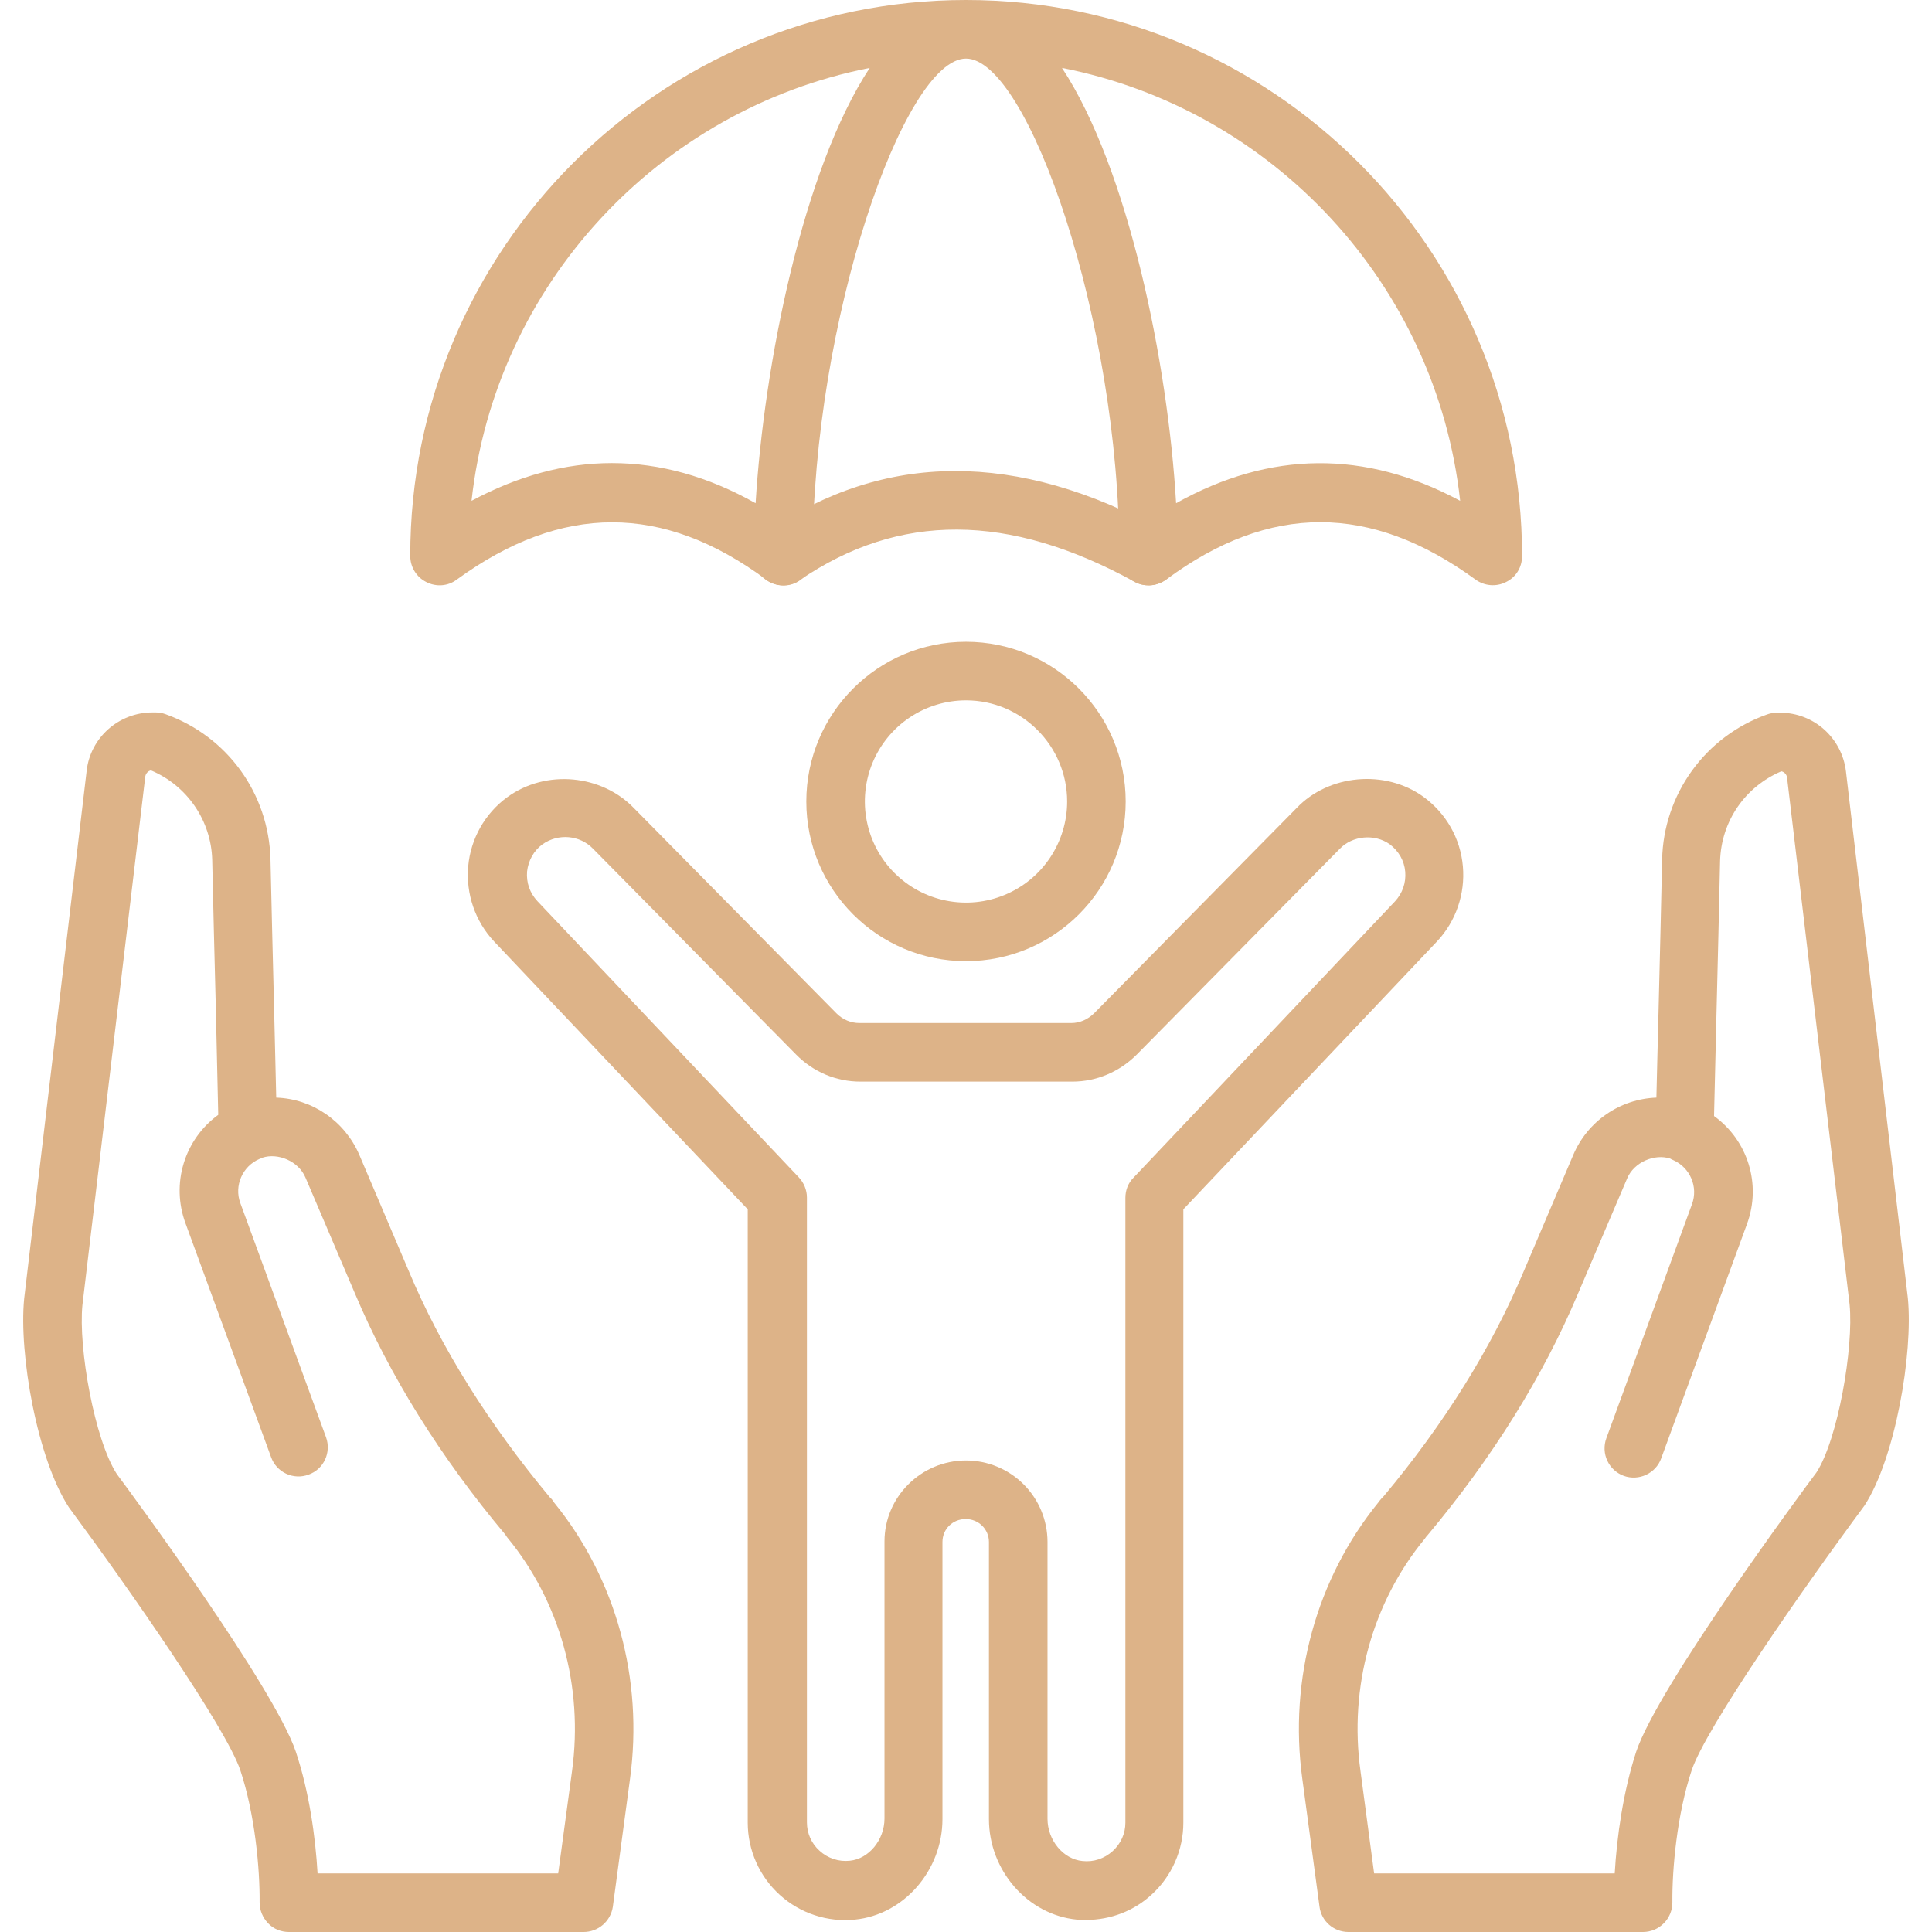
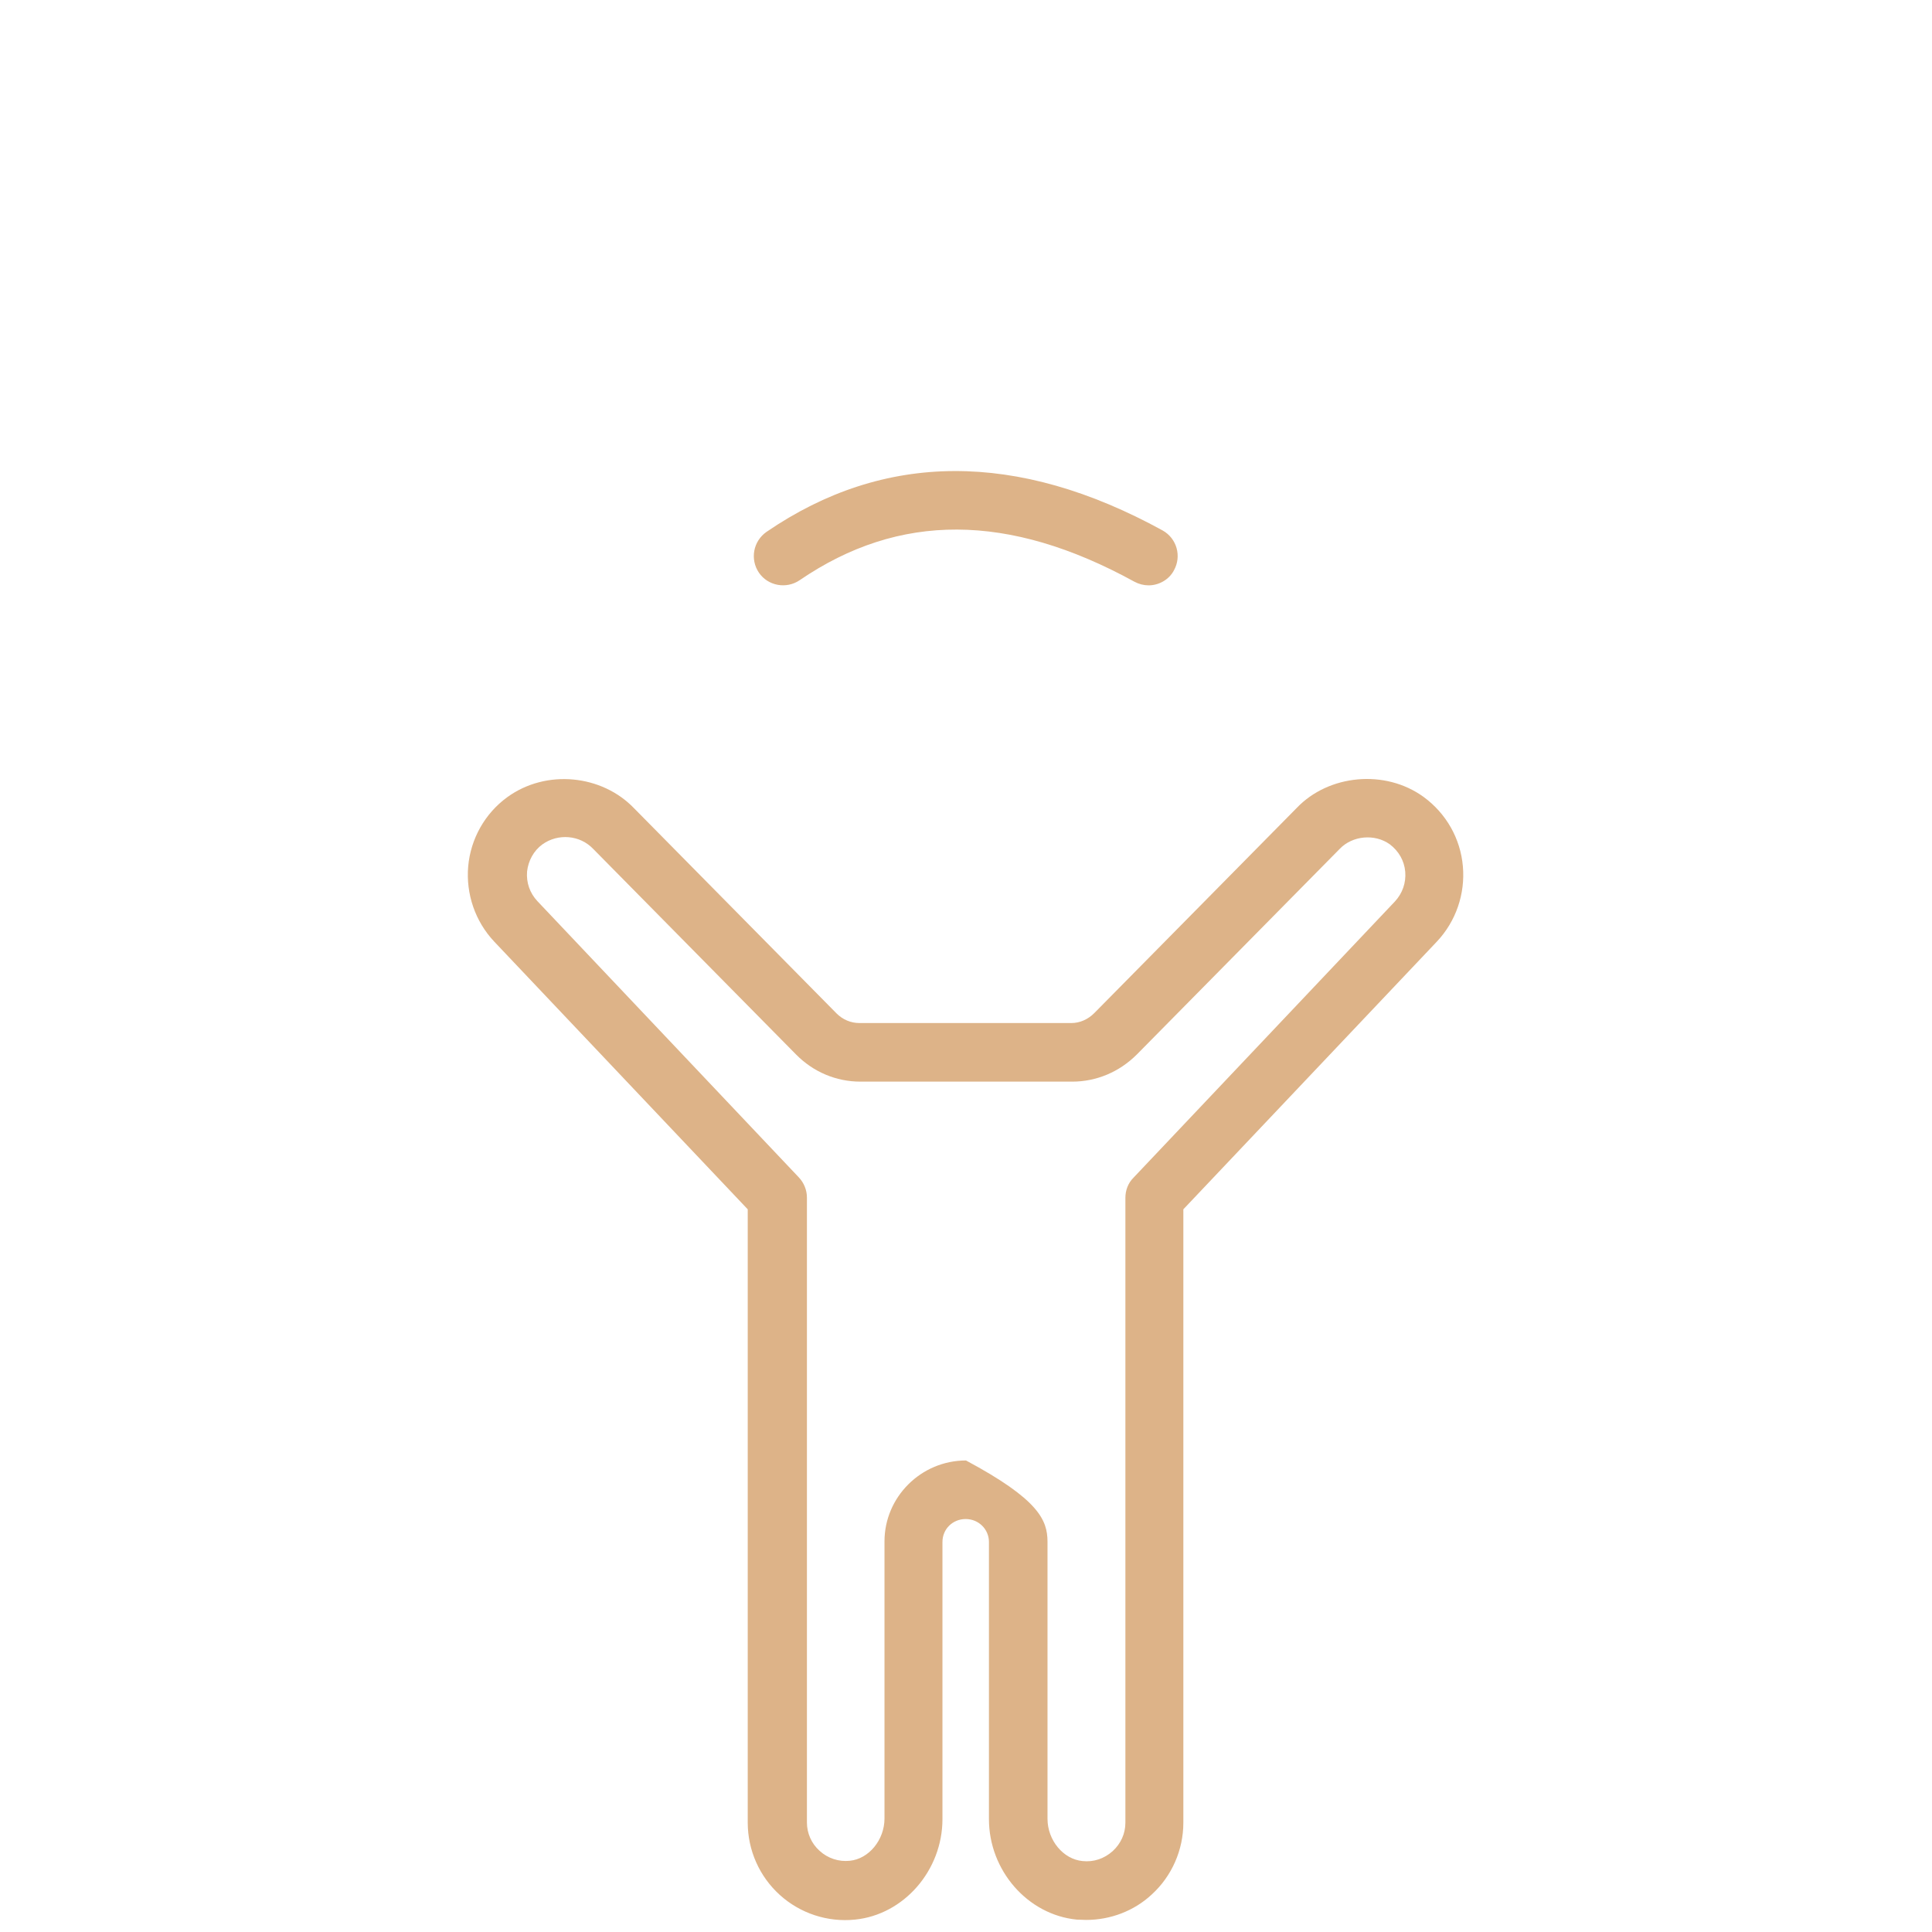
<svg xmlns="http://www.w3.org/2000/svg" width="80" height="80" viewBox="0 0 80 80" fill="none">
  <g clip-path="url(#clip0_2851_971)">
-     <path d="M44.975 79.5C44.85 79.5 44.725 79.487 44.587 79.487C42.55 79.287 40.95 77.45 40.95 75.325V63.85C40.95 63.325 40.525 62.9 39.987 62.9C39.45 62.9 39.025 63.313 39.025 63.85V75.325C39.025 77.45 37.425 79.287 35.4 79.487C34.839 79.544 34.273 79.482 33.737 79.306C33.202 79.13 32.709 78.844 32.291 78.466C31.873 78.088 31.538 77.626 31.31 77.111C31.081 76.596 30.963 76.039 30.962 75.475V50.075L20.462 38.987C19.675 38.15 19.288 37.013 19.387 35.875C19.488 34.737 20.075 33.688 21 33.013C22.613 31.837 24.925 32.075 26.262 33.475L34.638 41.962C34.9 42.225 35.237 42.362 35.587 42.362H44.362C44.712 42.362 45.05 42.213 45.312 41.95L53.7 33.45C55.013 32.075 57.35 31.837 58.95 33C59.888 33.688 60.475 34.725 60.575 35.875C60.675 37.013 60.288 38.15 59.5 38.987L49 50.075V75.475C49 76.6 48.525 77.688 47.688 78.45C46.962 79.125 45.987 79.5 44.975 79.5ZM40 60.475C40.893 60.475 41.749 60.829 42.382 61.459C43.015 62.089 43.372 62.945 43.375 63.837V75.312C43.375 76.2 44.025 76.987 44.825 77.062C45.288 77.112 45.725 76.963 46.075 76.65C46.413 76.338 46.6 75.925 46.6 75.475V49.6C46.6 49.288 46.712 48.987 46.938 48.763L57.763 37.325C58.075 36.987 58.225 36.55 58.188 36.1C58.15 35.638 57.913 35.237 57.55 34.962C56.925 34.513 56 34.6 55.475 35.15L47.075 43.663C46.35 44.388 45.4 44.788 44.4 44.788H35.625C34.625 44.788 33.675 44.388 32.962 43.663L24.562 35.15C24.012 34.575 23.113 34.5 22.462 34.962C22.1 35.225 21.875 35.638 21.825 36.087C21.788 36.55 21.938 36.975 22.25 37.312L33.075 48.75C33.288 48.975 33.413 49.275 33.413 49.587V75.463C33.413 75.912 33.6 76.338 33.938 76.638C34.275 76.95 34.737 77.1 35.188 77.05C35.975 76.975 36.625 76.188 36.625 75.3V63.825C36.625 61.988 38.138 60.475 40 60.475Z" fill="#DDB388" />
-     <path d="M40 39.8C36.35 39.8 33.388 36.837 33.388 33.188C33.388 29.538 36.35 26.575 40 26.575C43.65 26.575 46.612 29.538 46.612 33.188C46.612 36.837 43.65 39.8 40 39.8ZM40 29C39.172 29 38.362 29.246 37.673 29.706C36.985 30.166 36.448 30.82 36.131 31.585C35.814 32.35 35.731 33.192 35.893 34.004C36.054 34.817 36.453 35.563 37.039 36.148C37.625 36.734 38.371 37.133 39.183 37.294C39.995 37.456 40.837 37.373 41.602 37.056C42.368 36.739 43.022 36.203 43.482 35.514C43.942 34.825 44.188 34.016 44.188 33.188C44.188 30.887 42.312 29 40 29ZM68.037 80H55.837C55.225 80 54.712 79.55 54.638 78.95L53.925 73.65C53.362 69.525 54.513 65.362 57.075 62.212C57.163 62.087 57.25 62 57.3 61.95C59.8 58.962 61.775 55.8 63.112 52.6L65.15 47.812C65.44 47.133 65.917 46.55 66.525 46.132C67.134 45.713 67.849 45.477 68.588 45.45C68.612 44.513 68.638 43.288 68.675 41.95C68.725 39.85 68.787 37.487 68.825 35.587C68.855 34.266 69.286 32.984 70.061 31.913C70.835 30.841 71.917 30.031 73.162 29.587C73.294 29.538 73.434 29.513 73.575 29.512H73.713C75.112 29.512 76.275 30.562 76.438 31.95L79 53.75C79.225 56.062 78.475 60.4 77.2 62.35C74.625 65.825 70.638 71.55 70.05 73.3C69.438 75.138 69.237 77.4 69.25 78.775C69.251 79.098 69.124 79.409 68.897 79.638C68.67 79.868 68.361 79.998 68.037 80ZM56.9 77.575H66.862C66.95 76.05 67.213 74.188 67.75 72.537C68.65 69.85 74.537 61.875 75.213 60.975C76.1 59.612 76.763 55.812 76.588 54.013L74 32.212C73.995 32.147 73.969 32.086 73.926 32.036C73.883 31.987 73.826 31.952 73.763 31.938C72.263 32.575 71.275 34 71.225 35.65C71.188 37.55 71.125 39.913 71.075 42.025C71.037 43.712 71 45.237 70.975 46.212C72.362 47.212 72.95 49.025 72.338 50.688L68.787 60.388C68.562 61.013 67.862 61.337 67.237 61.112C66.937 61.002 66.692 60.777 66.556 60.487C66.42 60.197 66.404 59.864 66.513 59.562L70.062 49.862C70.325 49.15 69.987 48.35 69.287 48.038C69.243 48.022 69.201 48.001 69.162 47.975C68.525 47.763 67.662 48.112 67.375 48.8L65.338 53.575C63.9 56.987 61.8 60.362 59.087 63.6L59.062 63.625C59.038 63.663 59.013 63.688 59 63.712C56.825 66.35 55.85 69.862 56.337 73.35L56.9 77.575ZM24.163 80H11.963C11.637 80 11.325 79.875 11.1 79.638C10.875 79.4 10.75 79.1 10.75 78.775C10.762 77.4 10.562 75.138 9.95 73.3C9.363 71.55 5.375 65.825 2.85 62.413C1.538 60.4 0.775 56.062 1 53.775L3.587 31.925C3.737 30.55 4.912 29.5 6.312 29.5H6.45C6.588 29.5 6.725 29.525 6.862 29.575C9.425 30.5 11.125 32.862 11.2 35.575C11.238 37.438 11.3 39.712 11.35 41.775C11.387 43.175 11.412 44.475 11.438 45.45C12.938 45.5 14.275 46.425 14.875 47.812L16.913 52.6C18.25 55.8 20.238 58.962 22.788 62.025C22.8 62.025 22.875 62.1 22.95 62.225C25.512 65.375 26.65 69.537 26.087 73.662L25.375 78.963C25.33 79.252 25.183 79.515 24.961 79.706C24.738 79.896 24.455 80.001 24.163 80ZM13.15 77.575H23.113L23.688 73.325C24.163 69.838 23.188 66.325 21.025 63.688C21 63.663 20.988 63.638 20.962 63.6C20.95 63.587 20.938 63.575 20.938 63.562C18.225 60.325 16.125 56.95 14.688 53.538L12.65 48.763C12.363 48.075 11.5 47.725 10.863 47.938C10.825 47.962 10.787 47.975 10.75 47.987C10.037 48.288 9.688 49.1 9.95 49.812L13.5 59.513C13.725 60.138 13.412 60.837 12.775 61.062C12.626 61.117 12.467 61.142 12.308 61.135C12.149 61.129 11.993 61.09 11.849 61.023C11.705 60.956 11.575 60.86 11.468 60.743C11.361 60.625 11.279 60.487 11.225 60.337L7.675 50.638C7.385 49.845 7.36 48.979 7.606 48.172C7.852 47.364 8.355 46.659 9.037 46.163C9.012 45.163 8.975 43.562 8.938 41.8C8.887 39.737 8.825 37.45 8.787 35.6C8.765 34.805 8.513 34.033 8.063 33.377C7.613 32.72 6.984 32.208 6.25 31.9C6.125 31.925 6.025 32.038 6.013 32.175L3.413 54.038C3.237 55.812 3.913 59.612 4.838 61.038C5.463 61.875 11.35 69.862 12.25 72.537C12.8 74.188 13.062 76.05 13.15 77.575ZM47.562 24.238C47.403 24.239 47.244 24.209 47.096 24.149C46.948 24.089 46.814 24 46.701 23.887C46.588 23.774 46.498 23.639 46.438 23.491C46.378 23.343 46.348 23.185 46.35 23.025C46.35 13.275 42.562 2.425 40 2.425C37.438 2.425 33.65 13.275 33.65 23.025C33.65 23.488 33.388 23.9 32.987 24.113C32.575 24.325 32.087 24.275 31.725 24C27.45 20.837 23.262 20.837 18.913 24C18.55 24.275 18.062 24.312 17.65 24.1C17.451 24 17.284 23.846 17.167 23.656C17.05 23.466 16.988 23.248 16.988 23.025C16.975 10.325 27.312 0 40 0C52.7 0 63.025 10.325 63.025 23.025C63.025 23.488 62.775 23.9 62.362 24.1C61.95 24.312 61.462 24.262 61.1 24C56.763 20.837 52.575 20.825 48.288 24C48.075 24.15 47.825 24.238 47.562 24.238ZM43.975 2.812C46.737 7.013 48.362 15.062 48.7 20.837C52.587 18.663 56.538 18.625 60.462 20.738C59.475 11.775 52.712 4.525 43.975 2.812ZM25.337 19.175C27.325 19.175 29.312 19.725 31.288 20.837C31.637 15.062 33.25 7.013 36.013 2.812C27.288 4.525 20.512 11.775 19.525 20.738C21.462 19.7 23.4 19.175 25.337 19.175Z" fill="#DDB388" />
+     <path d="M44.975 79.5C44.85 79.5 44.725 79.487 44.587 79.487C42.55 79.287 40.95 77.45 40.95 75.325V63.85C40.95 63.325 40.525 62.9 39.987 62.9C39.45 62.9 39.025 63.313 39.025 63.85V75.325C39.025 77.45 37.425 79.287 35.4 79.487C34.839 79.544 34.273 79.482 33.737 79.306C33.202 79.13 32.709 78.844 32.291 78.466C31.873 78.088 31.538 77.626 31.31 77.111C31.081 76.596 30.963 76.039 30.962 75.475V50.075L20.462 38.987C19.675 38.15 19.288 37.013 19.387 35.875C19.488 34.737 20.075 33.688 21 33.013C22.613 31.837 24.925 32.075 26.262 33.475L34.638 41.962C34.9 42.225 35.237 42.362 35.587 42.362H44.362C44.712 42.362 45.05 42.213 45.312 41.95L53.7 33.45C55.013 32.075 57.35 31.837 58.95 33C59.888 33.688 60.475 34.725 60.575 35.875C60.675 37.013 60.288 38.15 59.5 38.987L49 50.075V75.475C49 76.6 48.525 77.688 47.688 78.45C46.962 79.125 45.987 79.5 44.975 79.5ZM40 60.475C43.015 62.089 43.372 62.945 43.375 63.837V75.312C43.375 76.2 44.025 76.987 44.825 77.062C45.288 77.112 45.725 76.963 46.075 76.65C46.413 76.338 46.6 75.925 46.6 75.475V49.6C46.6 49.288 46.712 48.987 46.938 48.763L57.763 37.325C58.075 36.987 58.225 36.55 58.188 36.1C58.15 35.638 57.913 35.237 57.55 34.962C56.925 34.513 56 34.6 55.475 35.15L47.075 43.663C46.35 44.388 45.4 44.788 44.4 44.788H35.625C34.625 44.788 33.675 44.388 32.962 43.663L24.562 35.15C24.012 34.575 23.113 34.5 22.462 34.962C22.1 35.225 21.875 35.638 21.825 36.087C21.788 36.55 21.938 36.975 22.25 37.312L33.075 48.75C33.288 48.975 33.413 49.275 33.413 49.587V75.463C33.413 75.912 33.6 76.338 33.938 76.638C34.275 76.95 34.737 77.1 35.188 77.05C35.975 76.975 36.625 76.188 36.625 75.3V63.825C36.625 61.988 38.138 60.475 40 60.475Z" fill="#DDB388" />
    <path d="M47.562 24.238C47.362 24.238 47.163 24.188 46.975 24.088C41.763 21.225 37.225 21.213 33.112 24.025C32.562 24.4 31.8 24.263 31.425 23.713C31.244 23.447 31.176 23.12 31.234 22.805C31.293 22.489 31.474 22.209 31.738 22.025C36.612 18.688 42.125 18.663 48.138 21.963C48.725 22.288 48.938 23.025 48.612 23.613C48.413 24 47.987 24.238 47.562 24.238Z" fill="#DDB388" />
  </g>
  <defs>
    <clipPath id="clip0_2851_971">
      <rect width="80" height="80" fill="white" />
    </clipPath>
  </defs>
</svg>